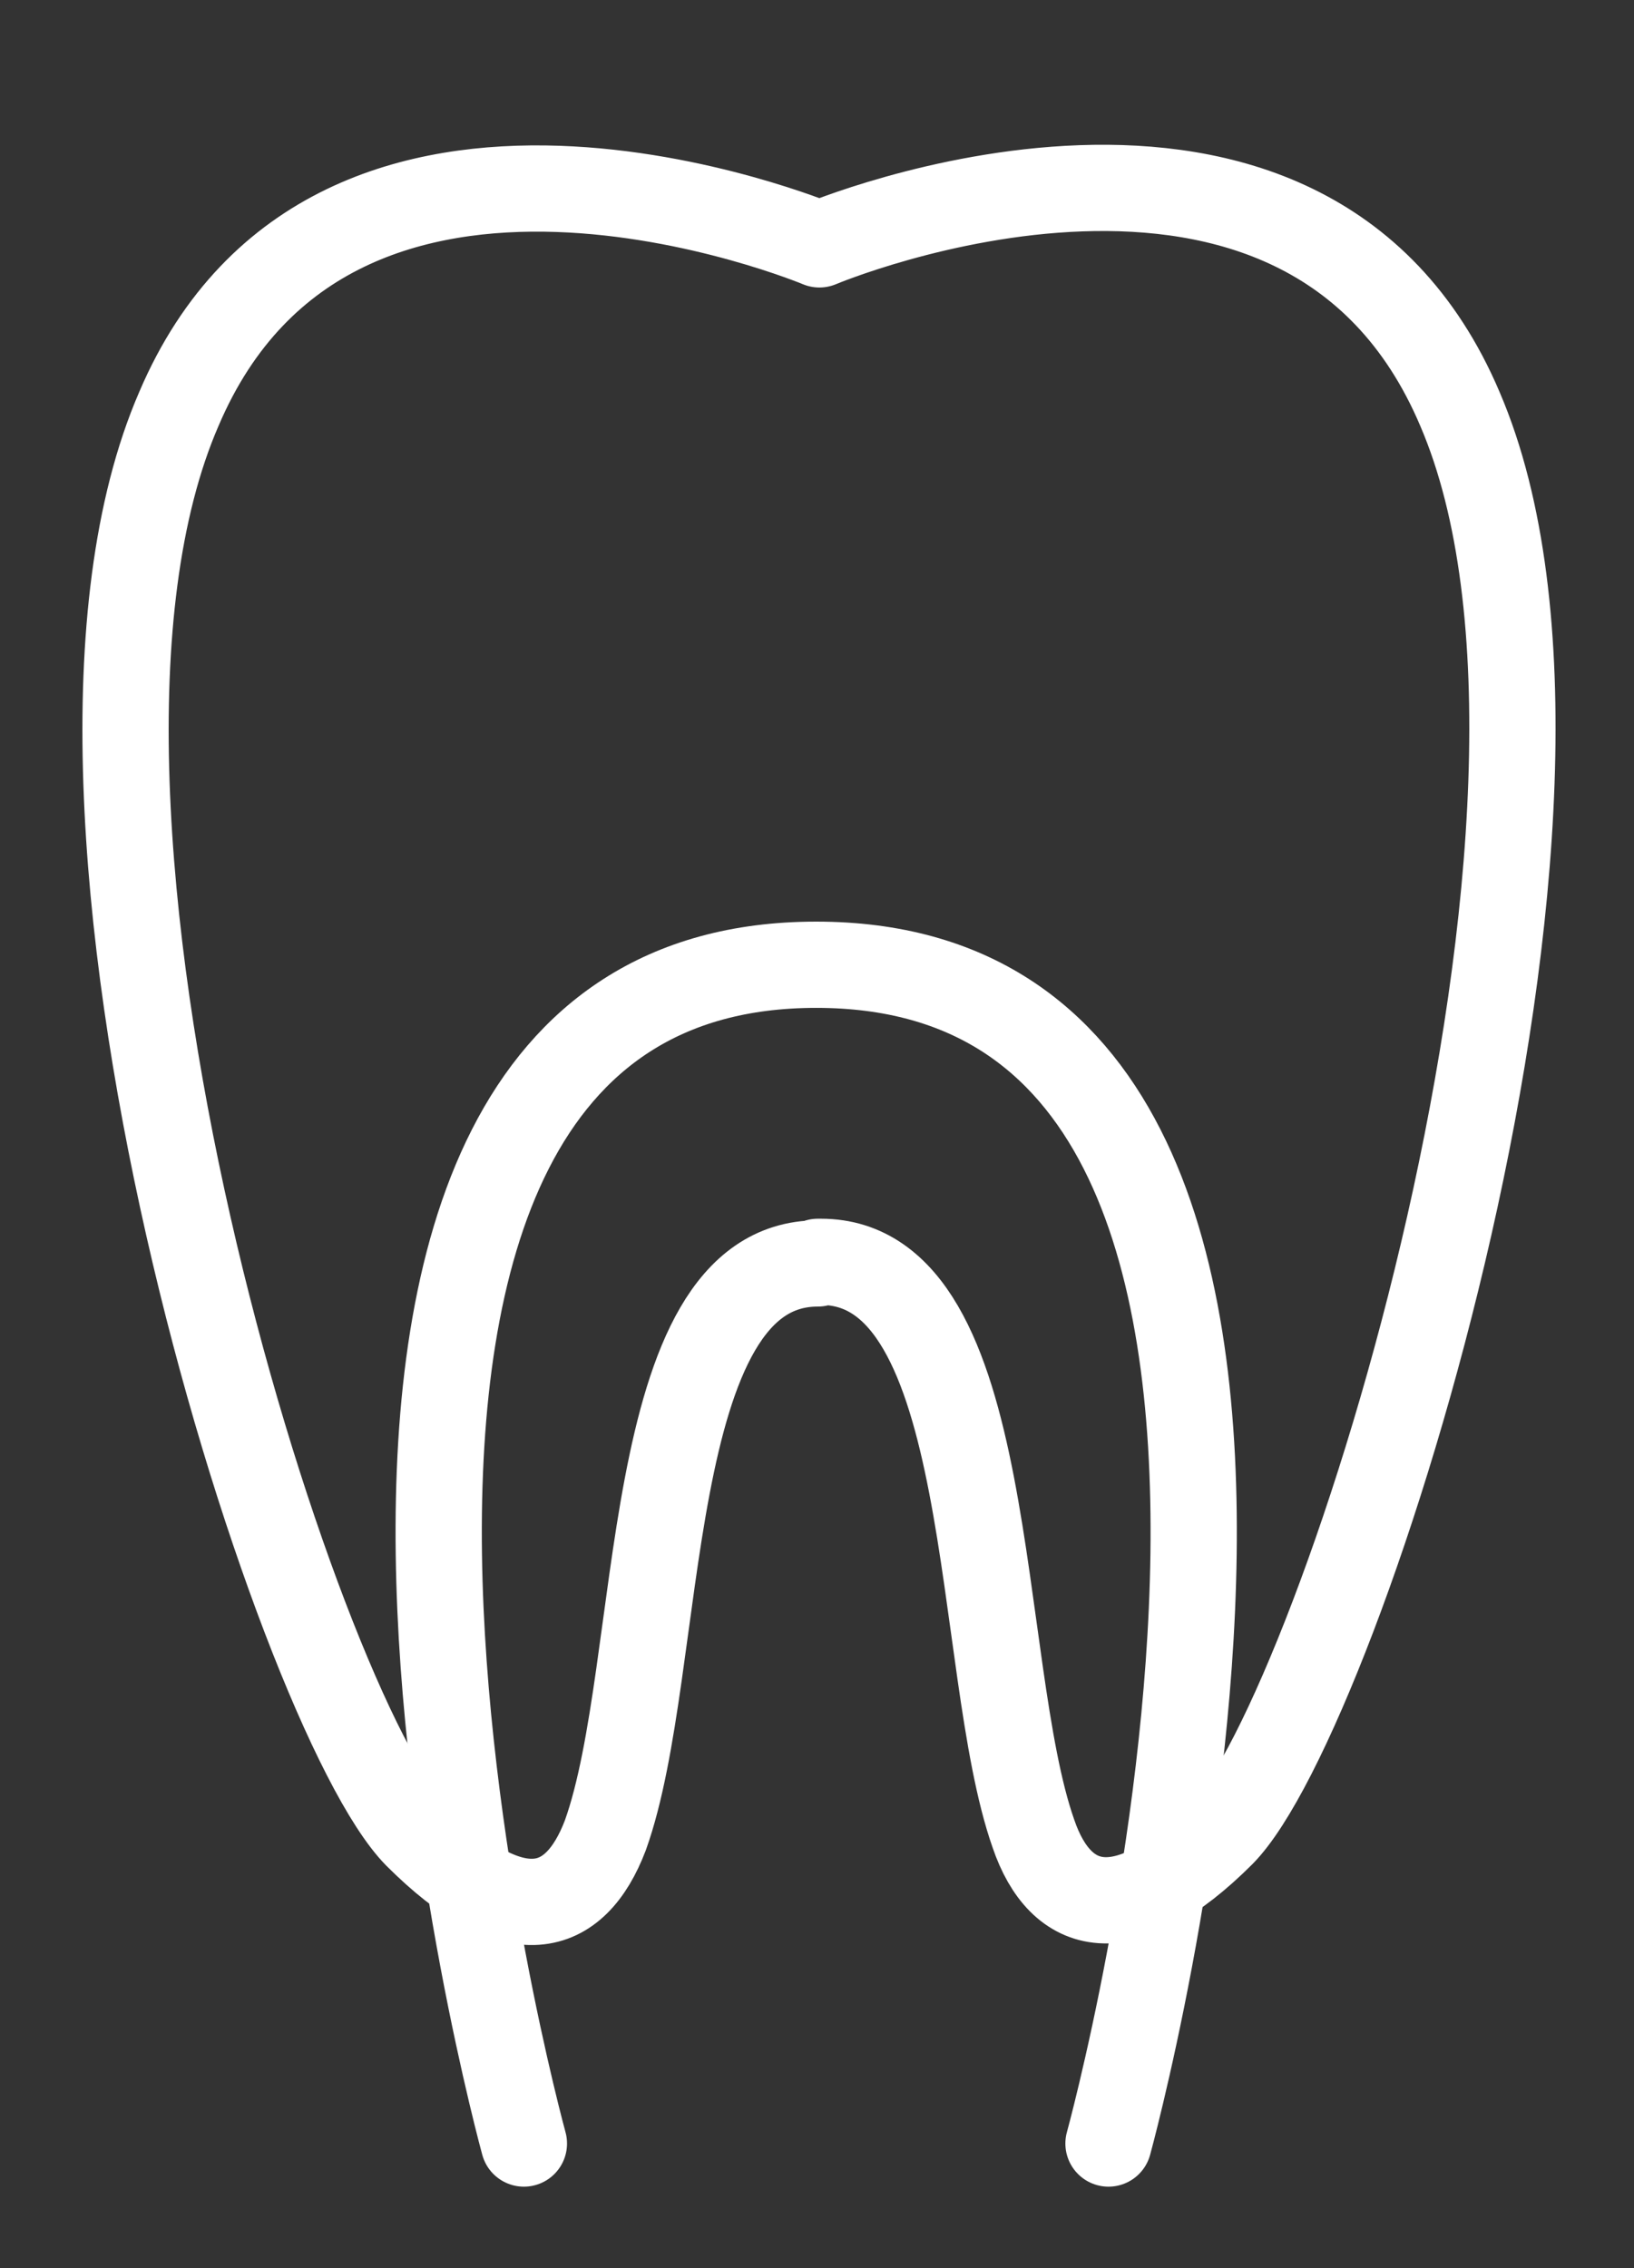
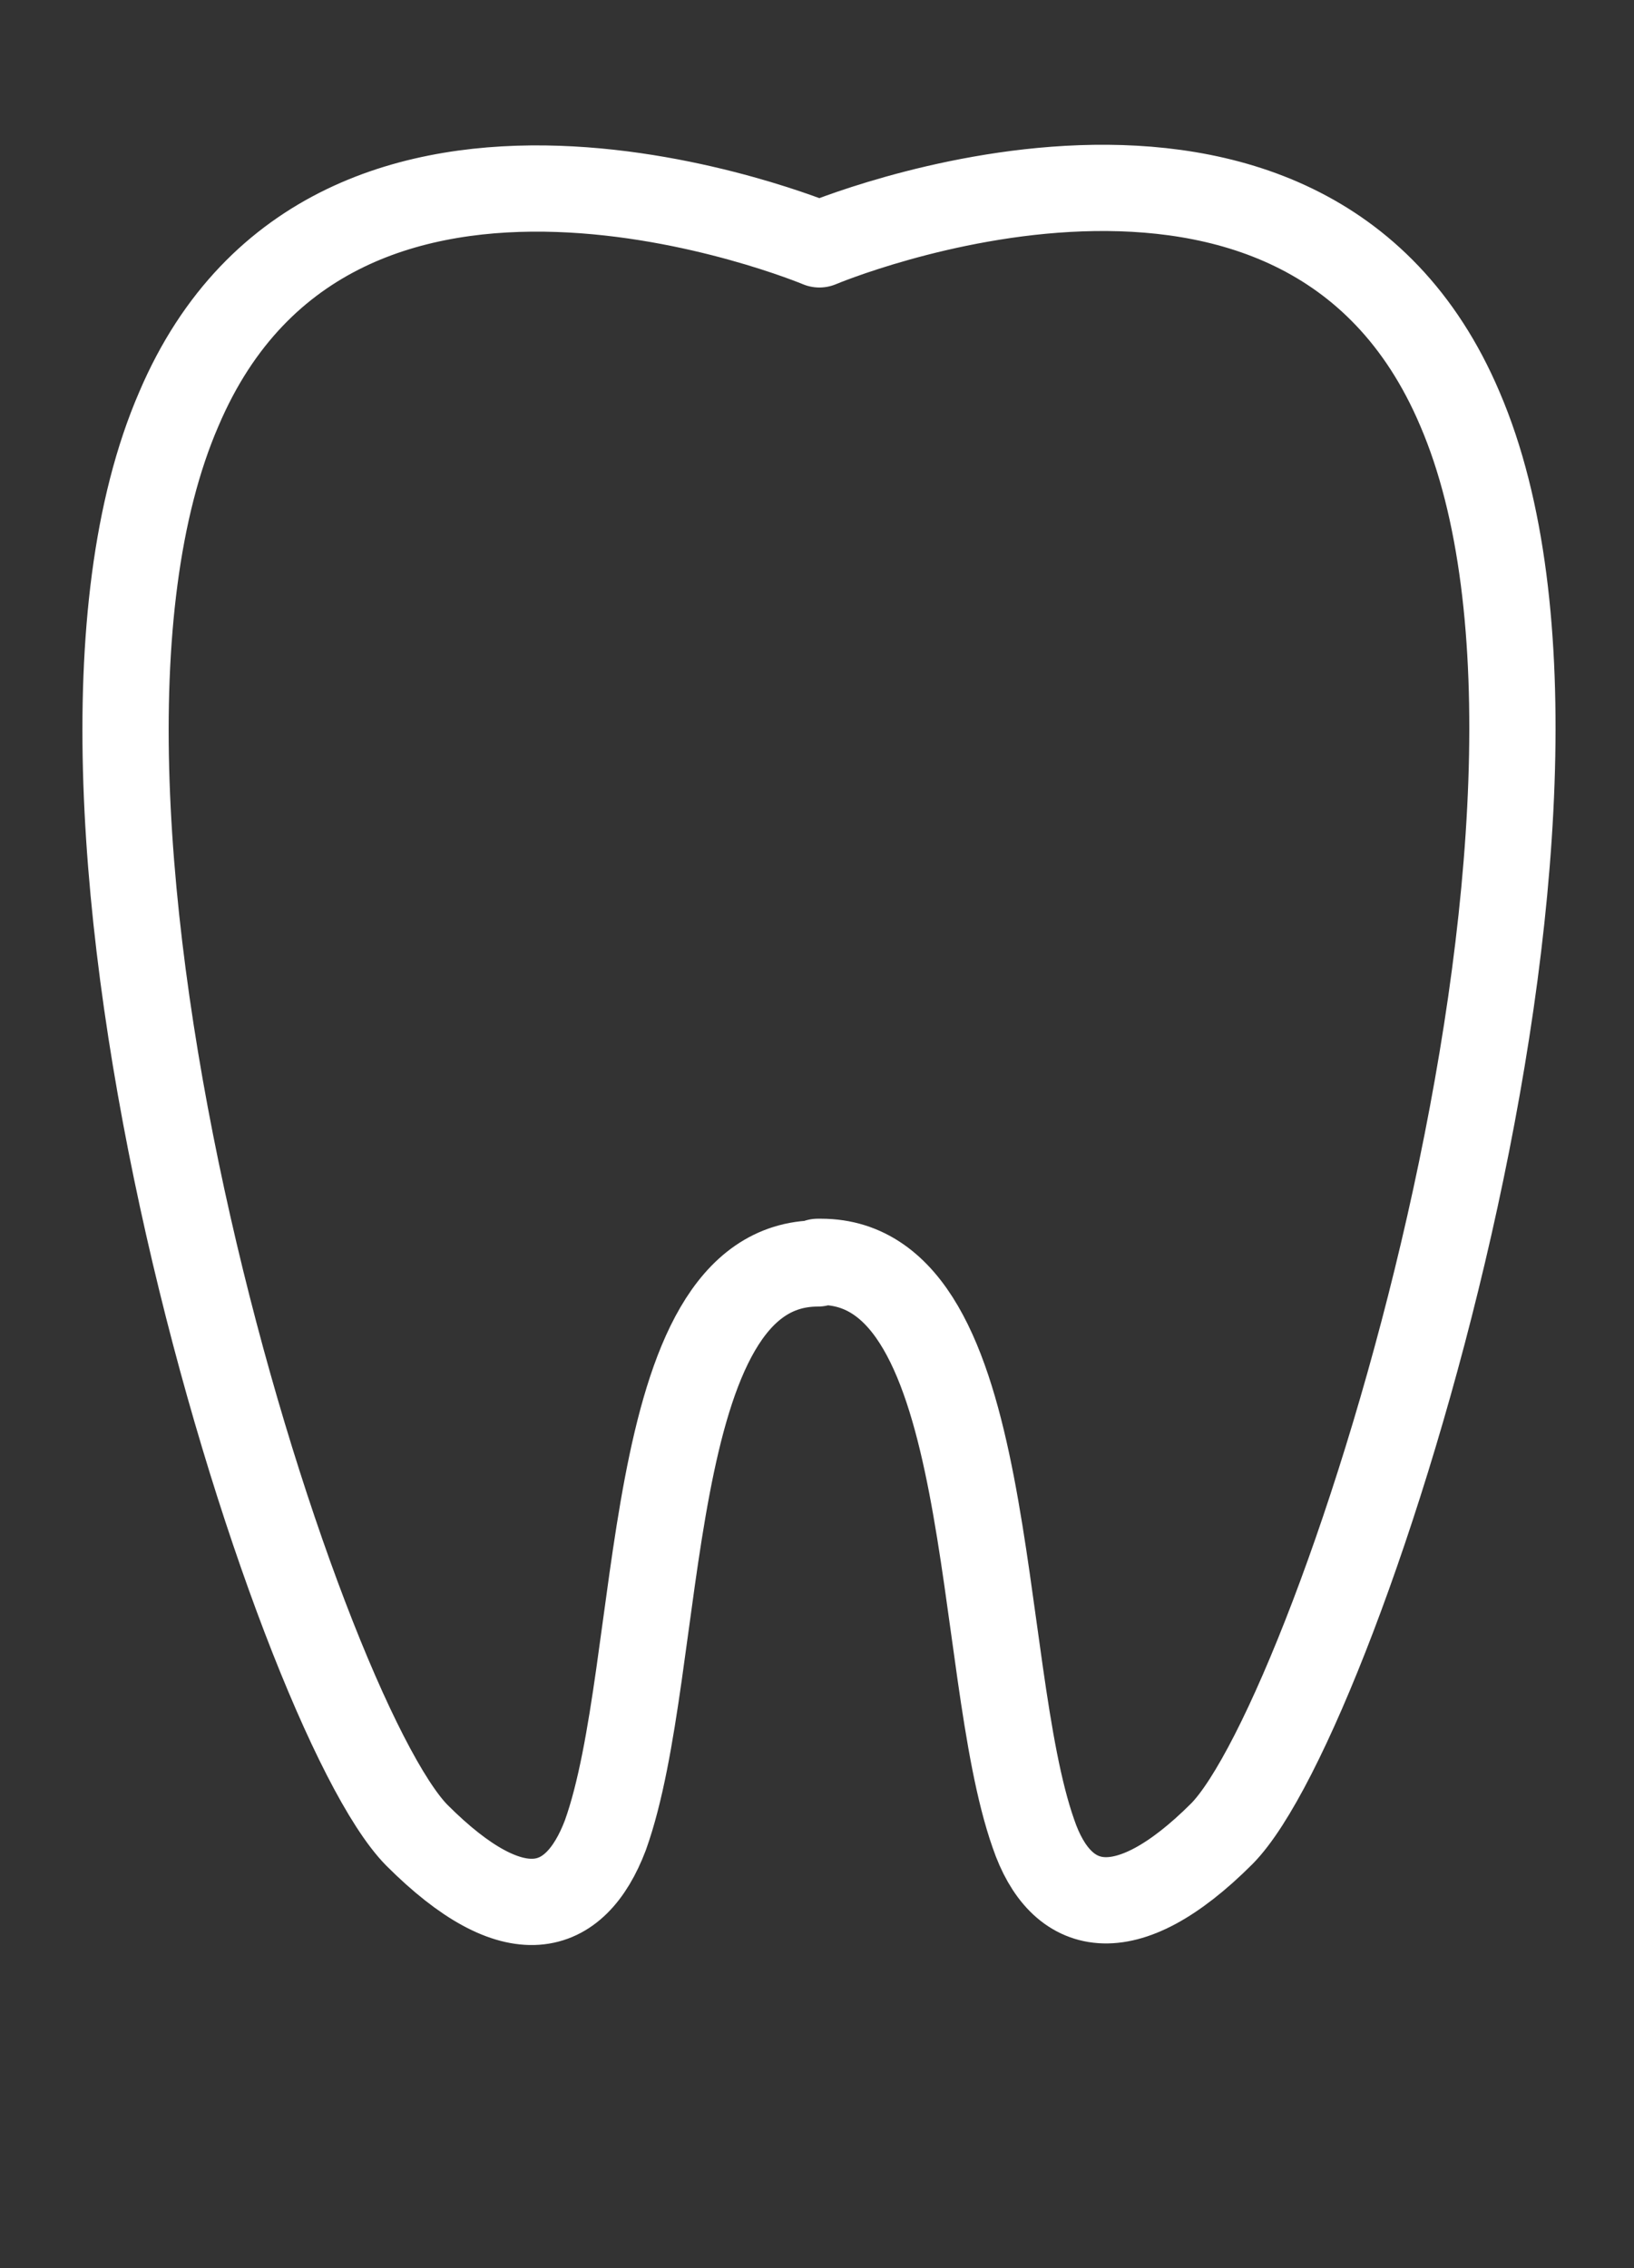
<svg xmlns="http://www.w3.org/2000/svg" id="Ebene_1" data-name="Ebene 1" version="1.1" viewBox="0 0 102.3 142">
  <rect x="0" y="0" width="102.3" height="142" fill="#333333" stroke="none" />
  <defs>
    <style>
      .cls-1 {
        fill: none;
        stroke: #fff;
        stroke-linecap: round;
        stroke-linejoin: round;
        stroke-width: 5.4px;
      }
    </style>
  </defs>
  <g id="icon_endo" data-name="icon endo">
    <g id="Gruppe_71" data-name="Gruppe 71">
      <path id="Pfad_49" data-name="Pfad 49" class="cls-1" d="M51.2,79.1c-11.2,0-9.5,25.2-13.3,35.8-1.9,5-5.7,6.1-11.8,0C18.6,107.3.4,50.5,11.2,25.6,21,2.6,51.3,15.3,51.3,15.3c0,0,30.3-12.8,40.1,10.3,10.7,24.9-7.5,81.7-14.9,89.2-6.1,6.1-10.1,5-11.8,0-3.7-10.5-2.2-35.8-13.3-35.8h-.2Z" />
-       <path id="Pfad_50" data-name="Pfad 50" class="cls-1" d="M32.8,134.2S12.5,60.4,51.1,60.4s18.3,73.8,18.3,73.8" />
    </g>
  </g>
</svg>